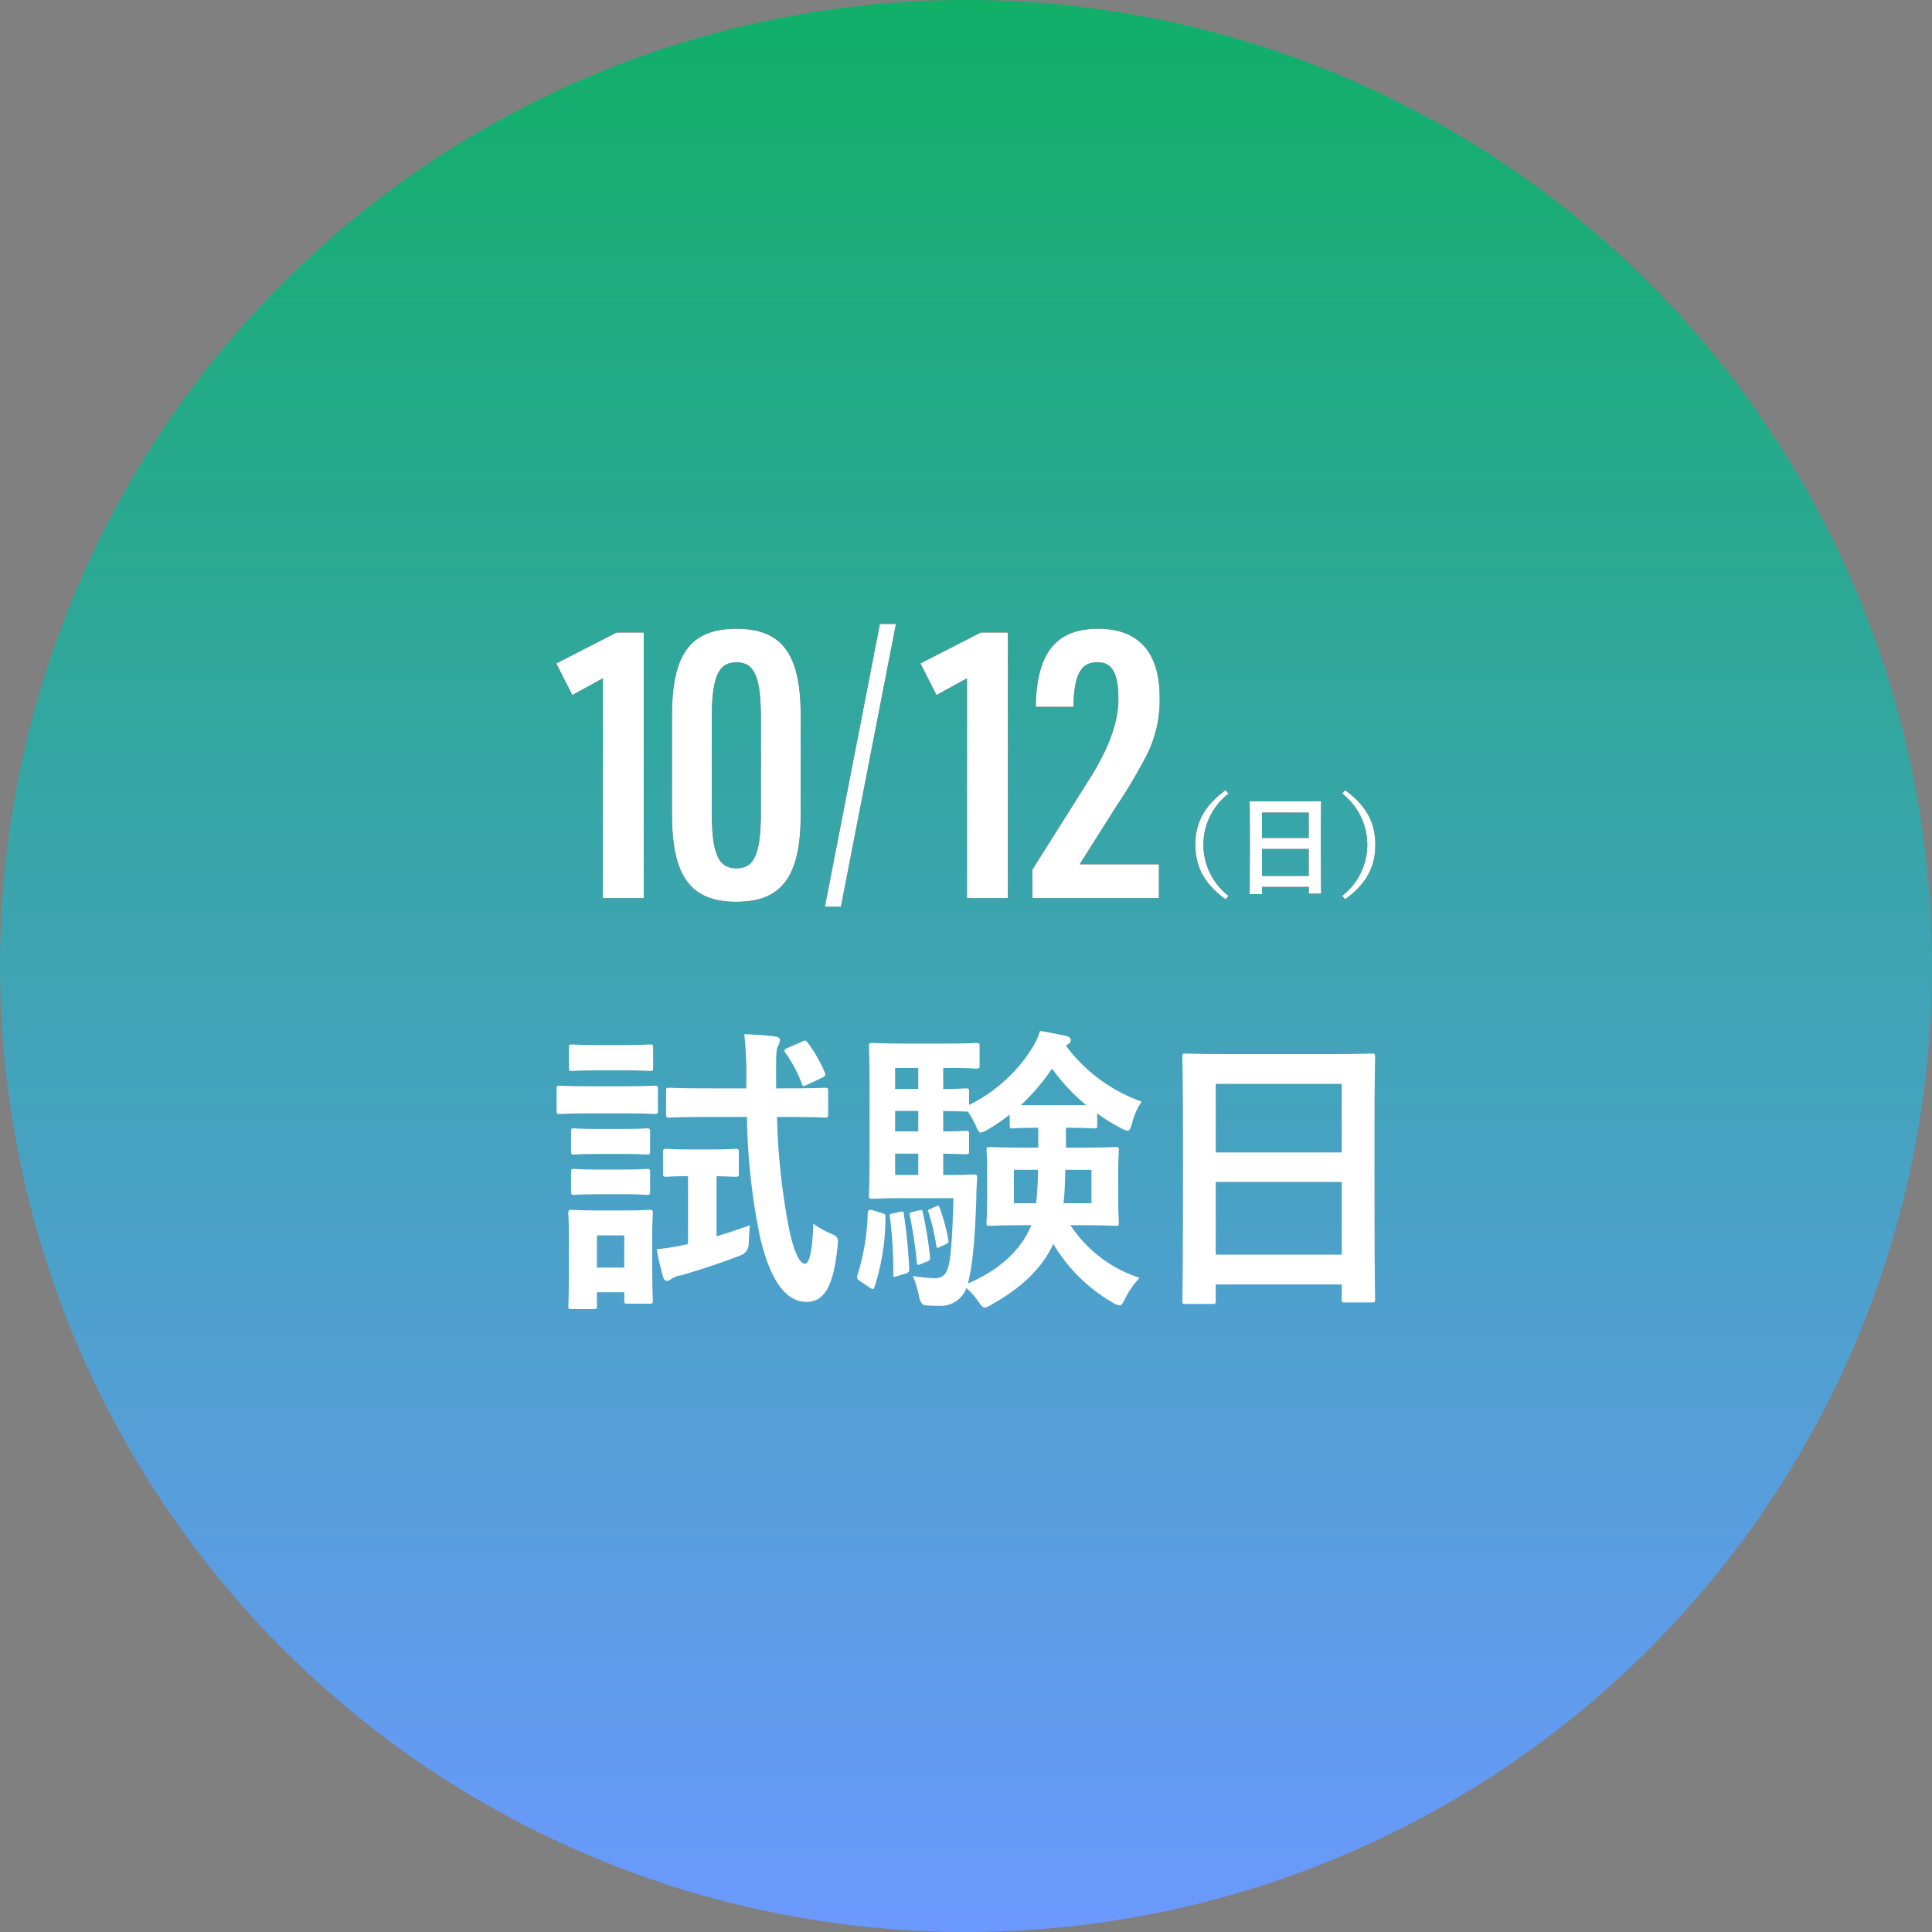
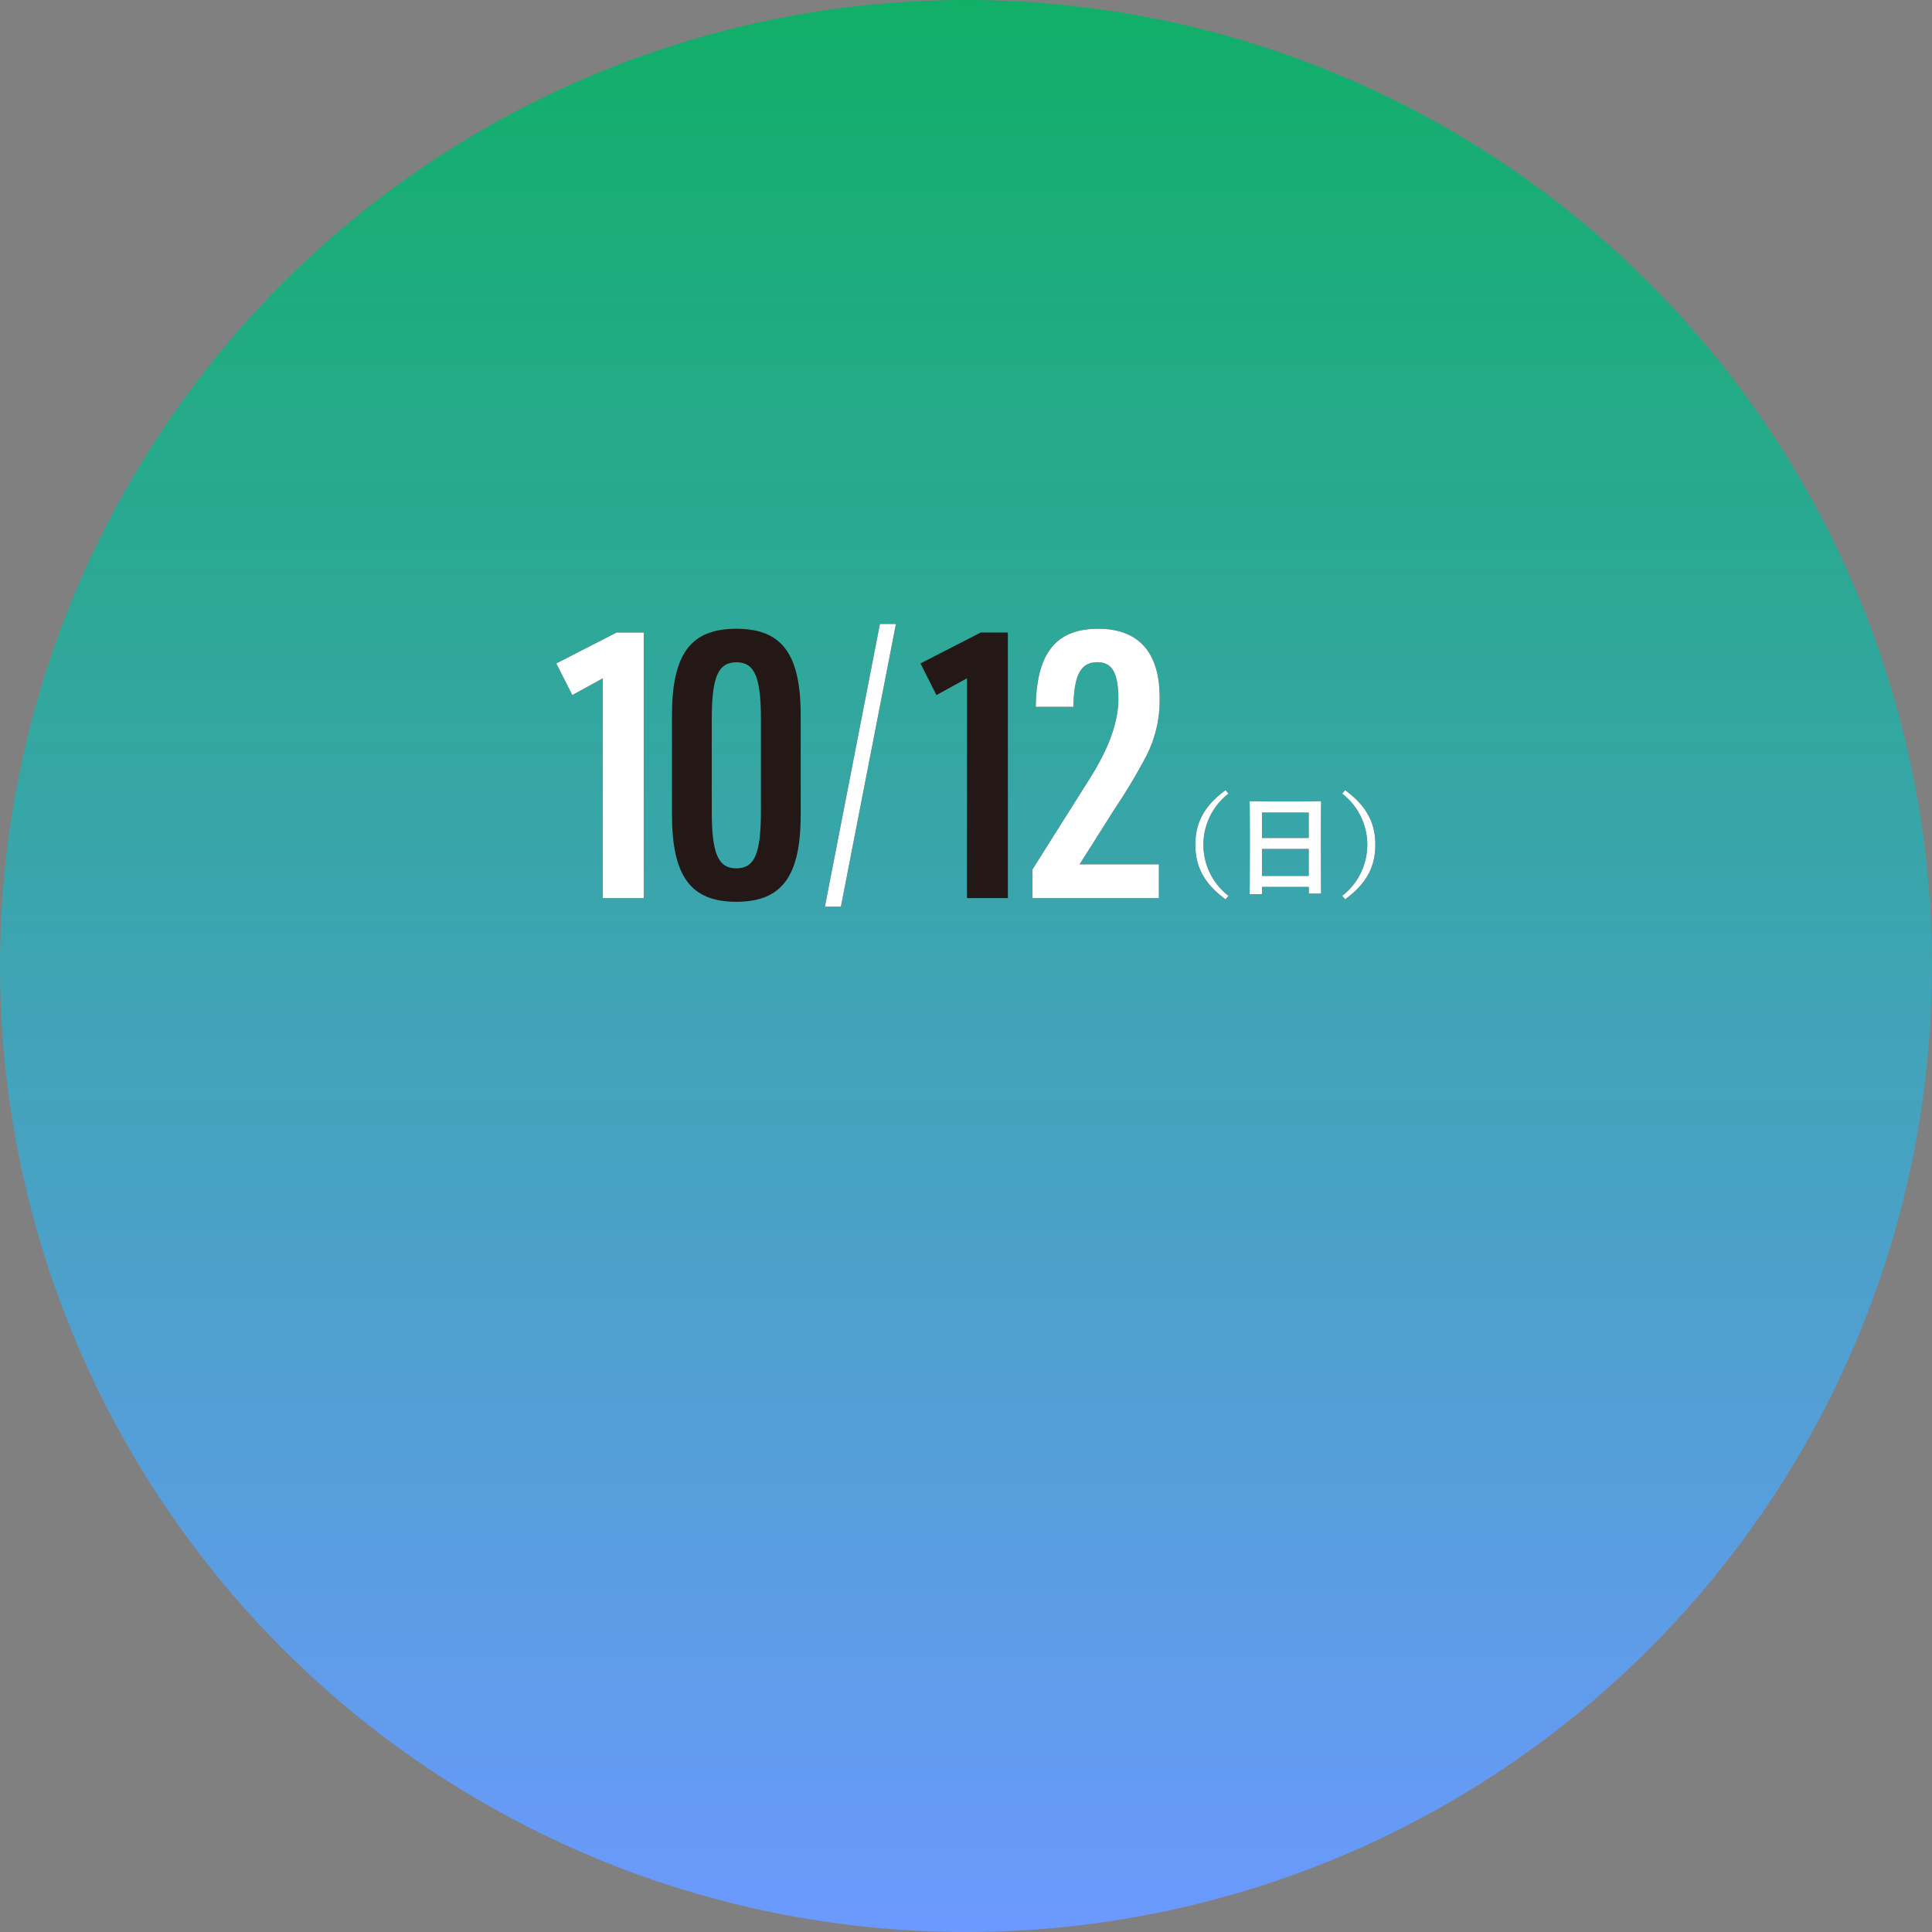
<svg xmlns="http://www.w3.org/2000/svg" width="257" height="257" viewBox="0 0 257 257">
  <rect x="0" y="0" width="257" height="257" fill="#808080" stroke="none" />
  <defs>
    <linearGradient id="a" x1="0.5" x2="0.5" y2="1" gradientUnits="objectBoundingBox">
      <stop offset="0" stop-color="#10af67" />
      <stop offset="1" stop-color="#6c99ff" />
    </linearGradient>
  </defs>
  <g transform="translate(-390 -3935)">
    <circle cx="128.5" cy="128.5" r="128.5" transform="translate(390 3935)" fill="url(#a)" />
    <g transform="translate(394.32 3935.07)">
      <path d="M75.87,90.16l-4.06,2.23-2.13-4.21,8.02-4.11h3.61V119.4H75.87V90.16Z" fill="#231815" />
      <path d="M85.07,95.1c0-8.16,2.47-11.53,8.56-11.53s8.56,3.37,8.56,11.53v13.21c0,8.21-2.52,11.58-8.56,11.58s-8.56-3.37-8.56-11.58Zm11.83.5c0-5.64-.84-7.57-3.27-7.57s-3.27,1.98-3.27,7.57v12.22c0,5.64.84,7.62,3.27,7.62s3.27-1.93,3.27-7.62Z" fill="#231815" />
      <path d="M112.73,82.93h2.13l-7.32,37.61h-2.13Z" fill="#231815" />
      <path d="M124.31,90.16l-4.06,2.23-2.13-4.21,8.02-4.11h3.61V119.4h-5.44V90.16Z" fill="#231815" />
      <path d="M133.02,115.59l7.52-11.93c2.62-4.11,3.91-7.67,3.91-10.74,0-3.46-.84-4.9-2.77-4.9-2.23,0-3.12,1.63-3.22,5.94h-5c.1-7.13,2.67-10.39,8.31-10.39,5.34,0,8.17,3.12,8.17,9.11a16.287,16.287,0,0,1-1.78,7.82,73.089,73.089,0,0,1-4.11,6.88l-4.75,7.52h10.54v4.5H133.01v-3.81Z" fill="#231815" />
      <path d="M159.1,105.5a8.592,8.592,0,0,0,0,13.6l-.39.46c-2.85-2.08-4.02-4.34-4.02-7.26s1.17-5.18,4.02-7.26Z" fill="#231815" />
      <path d="M162.07,118.88c-.15,0-.16-.01-.16-.16,0-.11.03-.98.03-5.29v-2.87c0-2.88-.03-3.79-.03-3.88,0-.16.01-.18.16-.18.1,0,.61.03,2.05.03h5.09c1.44,0,1.96-.03,2.05-.03.15,0,.16.02.16.18,0,.09-.03,1-.03,3.43v3.3c0,4.26.03,5.14.03,5.23,0,.15-.01.16-.16.16h-1.32c-.15,0-.16-.01-.16-.16v-.73h-6.22v.8c0,.15-.01.16-.16.16h-1.32Zm1.48-7.48h6.22v-3.38h-6.22Zm6.22,5.05v-3.59h-6.22v3.59Z" fill="#231815" />
      <path d="M174.61,105.04c2.85,2.08,4.02,4.34,4.02,7.26s-1.17,5.18-4.02,7.26l-.39-.46a8.592,8.592,0,0,0,0-13.6Z" fill="#231815" />
      <path d="M75.87,90.16l-4.06,2.23-2.13-4.21,8.02-4.11h3.61V119.4H75.87V90.16Z" fill="#fff" />
-       <path d="M85.07,95.1c0-8.16,2.47-11.53,8.56-11.53s8.56,3.37,8.56,11.53v13.21c0,8.21-2.52,11.58-8.56,11.58s-8.56-3.37-8.56-11.58Zm11.83.5c0-5.64-.84-7.57-3.27-7.57s-3.27,1.98-3.27,7.57v12.22c0,5.64.84,7.62,3.27,7.62s3.27-1.93,3.27-7.62Z" fill="#fff" />
      <path d="M112.73,82.93h2.13l-7.32,37.61h-2.13Z" fill="#fff" />
-       <path d="M124.31,90.16l-4.06,2.23-2.13-4.21,8.02-4.11h3.61V119.4h-5.44V90.16Z" fill="#fff" />
      <path d="M133.02,115.59l7.52-11.93c2.62-4.11,3.91-7.67,3.91-10.74,0-3.46-.84-4.9-2.77-4.9-2.23,0-3.12,1.63-3.22,5.94h-5c.1-7.13,2.67-10.39,8.31-10.39,5.34,0,8.17,3.12,8.17,9.11a16.287,16.287,0,0,1-1.78,7.82,73.089,73.089,0,0,1-4.11,6.88l-4.75,7.52h10.54v4.5H133.01v-3.81Z" fill="#fff" />
      <path d="M159.1,105.5a8.592,8.592,0,0,0,0,13.6l-.39.46c-2.85-2.08-4.02-4.34-4.02-7.26s1.17-5.18,4.02-7.26Z" fill="#fff" />
      <path d="M162.07,118.88c-.15,0-.16-.01-.16-.16,0-.11.03-.98.03-5.29v-2.87c0-2.88-.03-3.79-.03-3.88,0-.16.01-.18.16-.18.1,0,.61.03,2.05.03h5.09c1.44,0,1.96-.03,2.05-.03.15,0,.16.02.16.18,0,.09-.03,1-.03,3.43v3.3c0,4.26.03,5.14.03,5.23,0,.15-.01.16-.16.16h-1.32c-.15,0-.16-.01-.16-.16v-.73h-6.22v.8c0,.15-.01.16-.16.16h-1.32Zm1.48-7.48h6.22v-3.38h-6.22Zm6.22,5.05v-3.59h-6.22v3.59Z" fill="#fff" />
      <path d="M174.61,105.04c2.85,2.08,4.02,4.34,4.02,7.26s-1.17,5.18-4.02,7.26l-.39-.46a8.592,8.592,0,0,0,0-13.6Z" fill="#fff" />
-       <path d="M78.52,144.43c3.04,0,4.04-.08,4.24-.08.4,0,.44.04.44.44v2.84c0,.44-.04.48-.44.48-.2,0-1.2-.08-4.24-.08H74.44c-3.08,0-4.04.08-4.28.08-.4,0-.44-.04-.44-.48v-2.84c0-.4.04-.44.44-.44.24,0,1.2.08,4.28.08Zm3.92,22.72c0,4.64.08,5.52.08,5.76,0,.4-.04.44-.44.44H79.16c-.4,0-.44-.04-.44-.44v-1.08H75.08v1.8c0,.4-.04.44-.44.44H71.76c-.44,0-.48-.04-.48-.44,0-.24.08-1.16.08-6v-2.56c0-2.52-.08-3.48-.08-3.76,0-.4.04-.44.48-.44.24,0,1.08.08,3.64.08h3c2.56,0,3.4-.08,3.68-.08.4,0,.44.04.44.44,0,.24-.08,1.2-.08,3.08Zm-3.92-28.2c2.56,0,3.36-.08,3.6-.08.44,0,.44.04.44.44v2.64c0,.4,0,.44-.44.44-.24,0-1.04-.08-3.6-.08H75.44c-2.6,0-3.4.08-3.64.08-.4,0-.44-.04-.44-.44v-2.64c0-.4.04-.44.44-.44.24,0,1.04.08,3.64.08Zm-.2,11.16c2.4,0,3.12-.08,3.36-.08.44,0,.48.04.48.44v2.6c0,.4-.04.44-.48.44-.24,0-.96-.08-3.36-.08H75.48c-2.44,0-3.16.08-3.4.08-.4,0-.44-.04-.44-.44v-2.6c0-.4.04-.44.44-.44.24,0,.96.08,3.4.08Zm0,5.4c2.4,0,3.12-.08,3.36-.08.44,0,.48.04.48.44v2.56c0,.4-.04.44-.48.44-.24,0-.96-.08-3.36-.08H75.48c-2.44,0-3.16.08-3.4.08-.4,0-.44-.04-.44-.44v-2.56c0-.4.04-.44.44-.44.24,0,.96.08,3.4.08Zm-3.24,8.76v4.28h3.64v-4.28Zm15.28-11.44c2.24,0,2.88-.08,3.12-.08.44,0,.48.04.48.48v2.76c0,.44-.04.48-.48.48-.24,0-.8-.04-2.48-.08v8c1.44-.44,2.92-.92,4.44-1.48-.08.6-.12,1.48-.16,2.32a1.682,1.682,0,0,1-1.16,1.72c-2.8,1.08-5.4,1.92-7.88,2.64a2.949,2.949,0,0,0-1.28.48.953.953,0,0,1-.56.24c-.24,0-.4-.16-.52-.52a37.687,37.687,0,0,1-.84-3.68,29.482,29.482,0,0,0,3.52-.56l.64-.12v-9.04c-2.04,0-2.64.08-2.88.08-.4,0-.44-.04-.44-.48v-2.76c0-.44.04-.48.44-.48.24,0,.88.08,3.12.08h2.92ZM90,148.51c-3.76,0-5.04.08-5.28.08-.4,0-.44-.04-.44-.48v-3.04c0-.4.04-.44.44-.44.24,0,1.52.08,5.28.08h4.96v-1.48a44.492,44.492,0,0,0-.28-5.72c1.6.04,2.68.12,4.08.28.4.08.68.24.68.44a2.043,2.043,0,0,1-.24.8c-.24.48-.28.88-.28,3.08v2.6h1.24c3.72,0,5-.08,5.24-.08.4,0,.44.04.44.44v3.04c0,.44-.04.48-.44.48-.24,0-1.52-.08-5.24-.08H99.04a89.684,89.684,0,0,0,1.6,14.88c.6,2.92,1.4,4.64,2.08,4.64.6,0,1-1.4,1.16-5.32a10.905,10.905,0,0,0,2.24,1.28c1.16.48,1.08.64.96,1.88-.56,5.36-1.84,7.24-4.12,7.24s-4.56-1.96-6.12-8.36a84.655,84.655,0,0,1-1.8-16.24H90Zm12.32-10c.48-.24.56-.2.84.16a19.621,19.621,0,0,1,2.24,3.92c.16.36.04.52-.48.76l-1.88.88c-.56.28-.6.2-.72-.2a17.65,17.65,0,0,0-2.16-4.04c-.24-.36-.16-.48.32-.68l1.84-.8Z" fill="#fff" />
-       <path d="M112.91,161.27c.52.16.56.2.56.64a30.547,30.547,0,0,1-1.44,9.16c-.08.24-.12.32-.24.32a.772.772,0,0,1-.44-.2l-1.2-.8c-.48-.32-.52-.44-.4-.88a29.8,29.8,0,0,0,1.36-8.28q.04-.48.6-.32l1.2.36Zm24.56-11.32v2.64h1.8c3.36,0,4.52-.08,4.8-.08.4,0,.44.04.44.44,0,.28-.08,1.04-.08,3.04v3.52c0,2,.08,2.8.08,3.04,0,.4-.04.44-.44.44-.28,0-1.44-.08-4.8-.08h-1.2a17.416,17.416,0,0,0,9.2,7,11.548,11.548,0,0,0-1.92,2.76c-.36.68-.48.92-.76.92a2.9,2.9,0,0,1-.92-.4,21.979,21.979,0,0,1-7.88-7.8c-1.52,3.4-4.64,6.12-8.16,8.04a2.539,2.539,0,0,1-.96.44c-.28,0-.48-.28-.88-.84a8.561,8.561,0,0,0-1.56-1.76,3.626,3.626,0,0,1-3.68,2.36,13.858,13.858,0,0,1-1.8-.08q-.64-.08-.84-1.28a13.311,13.311,0,0,0-.8-2.6,22.261,22.261,0,0,0,2.72.28,1.678,1.678,0,0,0,1.8-.96c.48-1,.72-3.64.88-9.68h-6.72c-2.68,0-3.68.08-4.08.08s-.44-.04-.44-.44c0-.28.08-1.72.08-4.92v-10c0-3.16-.08-4.68-.08-4.92,0-.4.04-.44.44-.44s1.4.08,4.08.08h5.92c2.44,0,3.56-.08,3.8-.08.44,0,.48.04.48.44v2.56c0,.36-.04.4-.48.4-.24,0-1.36-.08-3.8-.08h-.56v2.8c2.04,0,2.8-.08,3-.08.4,0,.44.04.44.44v1.76a20.626,20.626,0,0,0,8.28-7.4,9.736,9.736,0,0,0,1.16-2.44c1.28.2,2.4.44,3.56.68.32.12.52.24.52.52a.578.578,0,0,1-.36.56l-.28.2a21.436,21.436,0,0,0,10.08,7.44,8.455,8.455,0,0,0-1.28,2.88c-.2.68-.32,1-.6,1a2.674,2.674,0,0,1-.96-.4,22.073,22.073,0,0,1-3.08-1.92v1.6c0,.36-.04.4-.44.4-.28,0-1-.08-3.56-.08h-.16Zm-22.16,11.2c.52-.12.56-.08.6.28a72.726,72.726,0,0,1,.72,7.24c0,.36-.04.52-.48.68l-1.08.32c-.48.16-.56.2-.56-.2a57.37,57.37,0,0,0-.44-7.56c-.08-.4-.08-.48.36-.56l.88-.2Zm2.52-16.36v-2.8h-3.08v2.8Zm0,5.64v-2.72h-3.08v2.72Zm0,5.8v-2.84h-3.08v2.84Zm.04,4.72c.4-.08.48-.12.56.24a53.784,53.784,0,0,1,.96,5.92c.04.36,0,.48-.4.64l-.8.32c-.44.16-.52.2-.56-.24a52.745,52.745,0,0,0-.92-6.16c-.08-.36-.08-.4.36-.52Zm2.28-.52c.36-.16.44-.12.52.16a24.012,24.012,0,0,1,1.16,4.28c.04.32,0,.4-.32.56l-.76.36c-.36.2-.48.16-.52-.16a28.869,28.869,0,0,0-1.04-4.44c-.12-.32-.12-.28.24-.44l.72-.32Zm1.68-4.2c2.4,0,3.12-.08,3.36-.08.4,0,.48.08.48.52-.08.96-.12,2-.12,2.8-.2,5.84-.56,9.08-1.12,11.2,3.64-1.56,6.56-3.88,8.12-7.04l.32-.72h-.72c-3.36,0-4.52.08-4.8.08-.4,0-.44-.04-.44-.44,0-.28.08-1.04.08-3.04v-3.52c0-2-.08-2.76-.08-3.04,0-.4.04-.44.44-.44.28,0,1.44.08,4.8.08h1.64v-2.64c-2.44,0-3.16.08-3.36.08-.4,0-.44-.04-.44-.4v-1.44a22.286,22.286,0,0,1-2.92,2,2.572,2.572,0,0,1-.92.4c-.24,0-.4-.28-.68-.96a16.685,16.685,0,0,0-1.04-1.84h-.28c-.2,0-.96-.04-3-.08v2.72c2.04,0,2.8-.08,3-.08.4,0,.44.04.44.48v2.2c0,.4-.04.44-.44.44-.2,0-.96-.04-3-.08v2.84Zm8.72-.68v4.44h2.96a43.569,43.569,0,0,0,.24-4.44h-3.2Zm9.64-8.6a24.785,24.785,0,0,1-4.56-4.88,28.291,28.291,0,0,1-4.16,4.88Zm.68,13.04v-4.44h-3.48c-.04,1.72-.08,3.16-.24,4.44Z" fill="#fff" />
-       <path d="M153.4,173.39c-.4,0-.44-.04-.44-.44,0-.28.08-2.64.08-14.24v-7.72c0-7.76-.08-10.2-.08-10.44,0-.44.04-.48.44-.48.28,0,1.64.08,5.52.08h13.72c3.88,0,5.28-.08,5.52-.08.4,0,.44.04.44.48,0,.24-.08,2.68-.08,9.24v8.88c0,11.48.08,13.84.08,14.08,0,.4-.04.44-.44.44H174.6c-.4,0-.44-.04-.44-.44v-1.96H157.4v2.16c0,.4-.04.44-.44.44H153.4Zm4-20.16h16.76v-9.12H157.4Zm16.76,13.6v-9.68H157.4v9.68h16.76Z" fill="#fff" />
    </g>
  </g>
</svg>